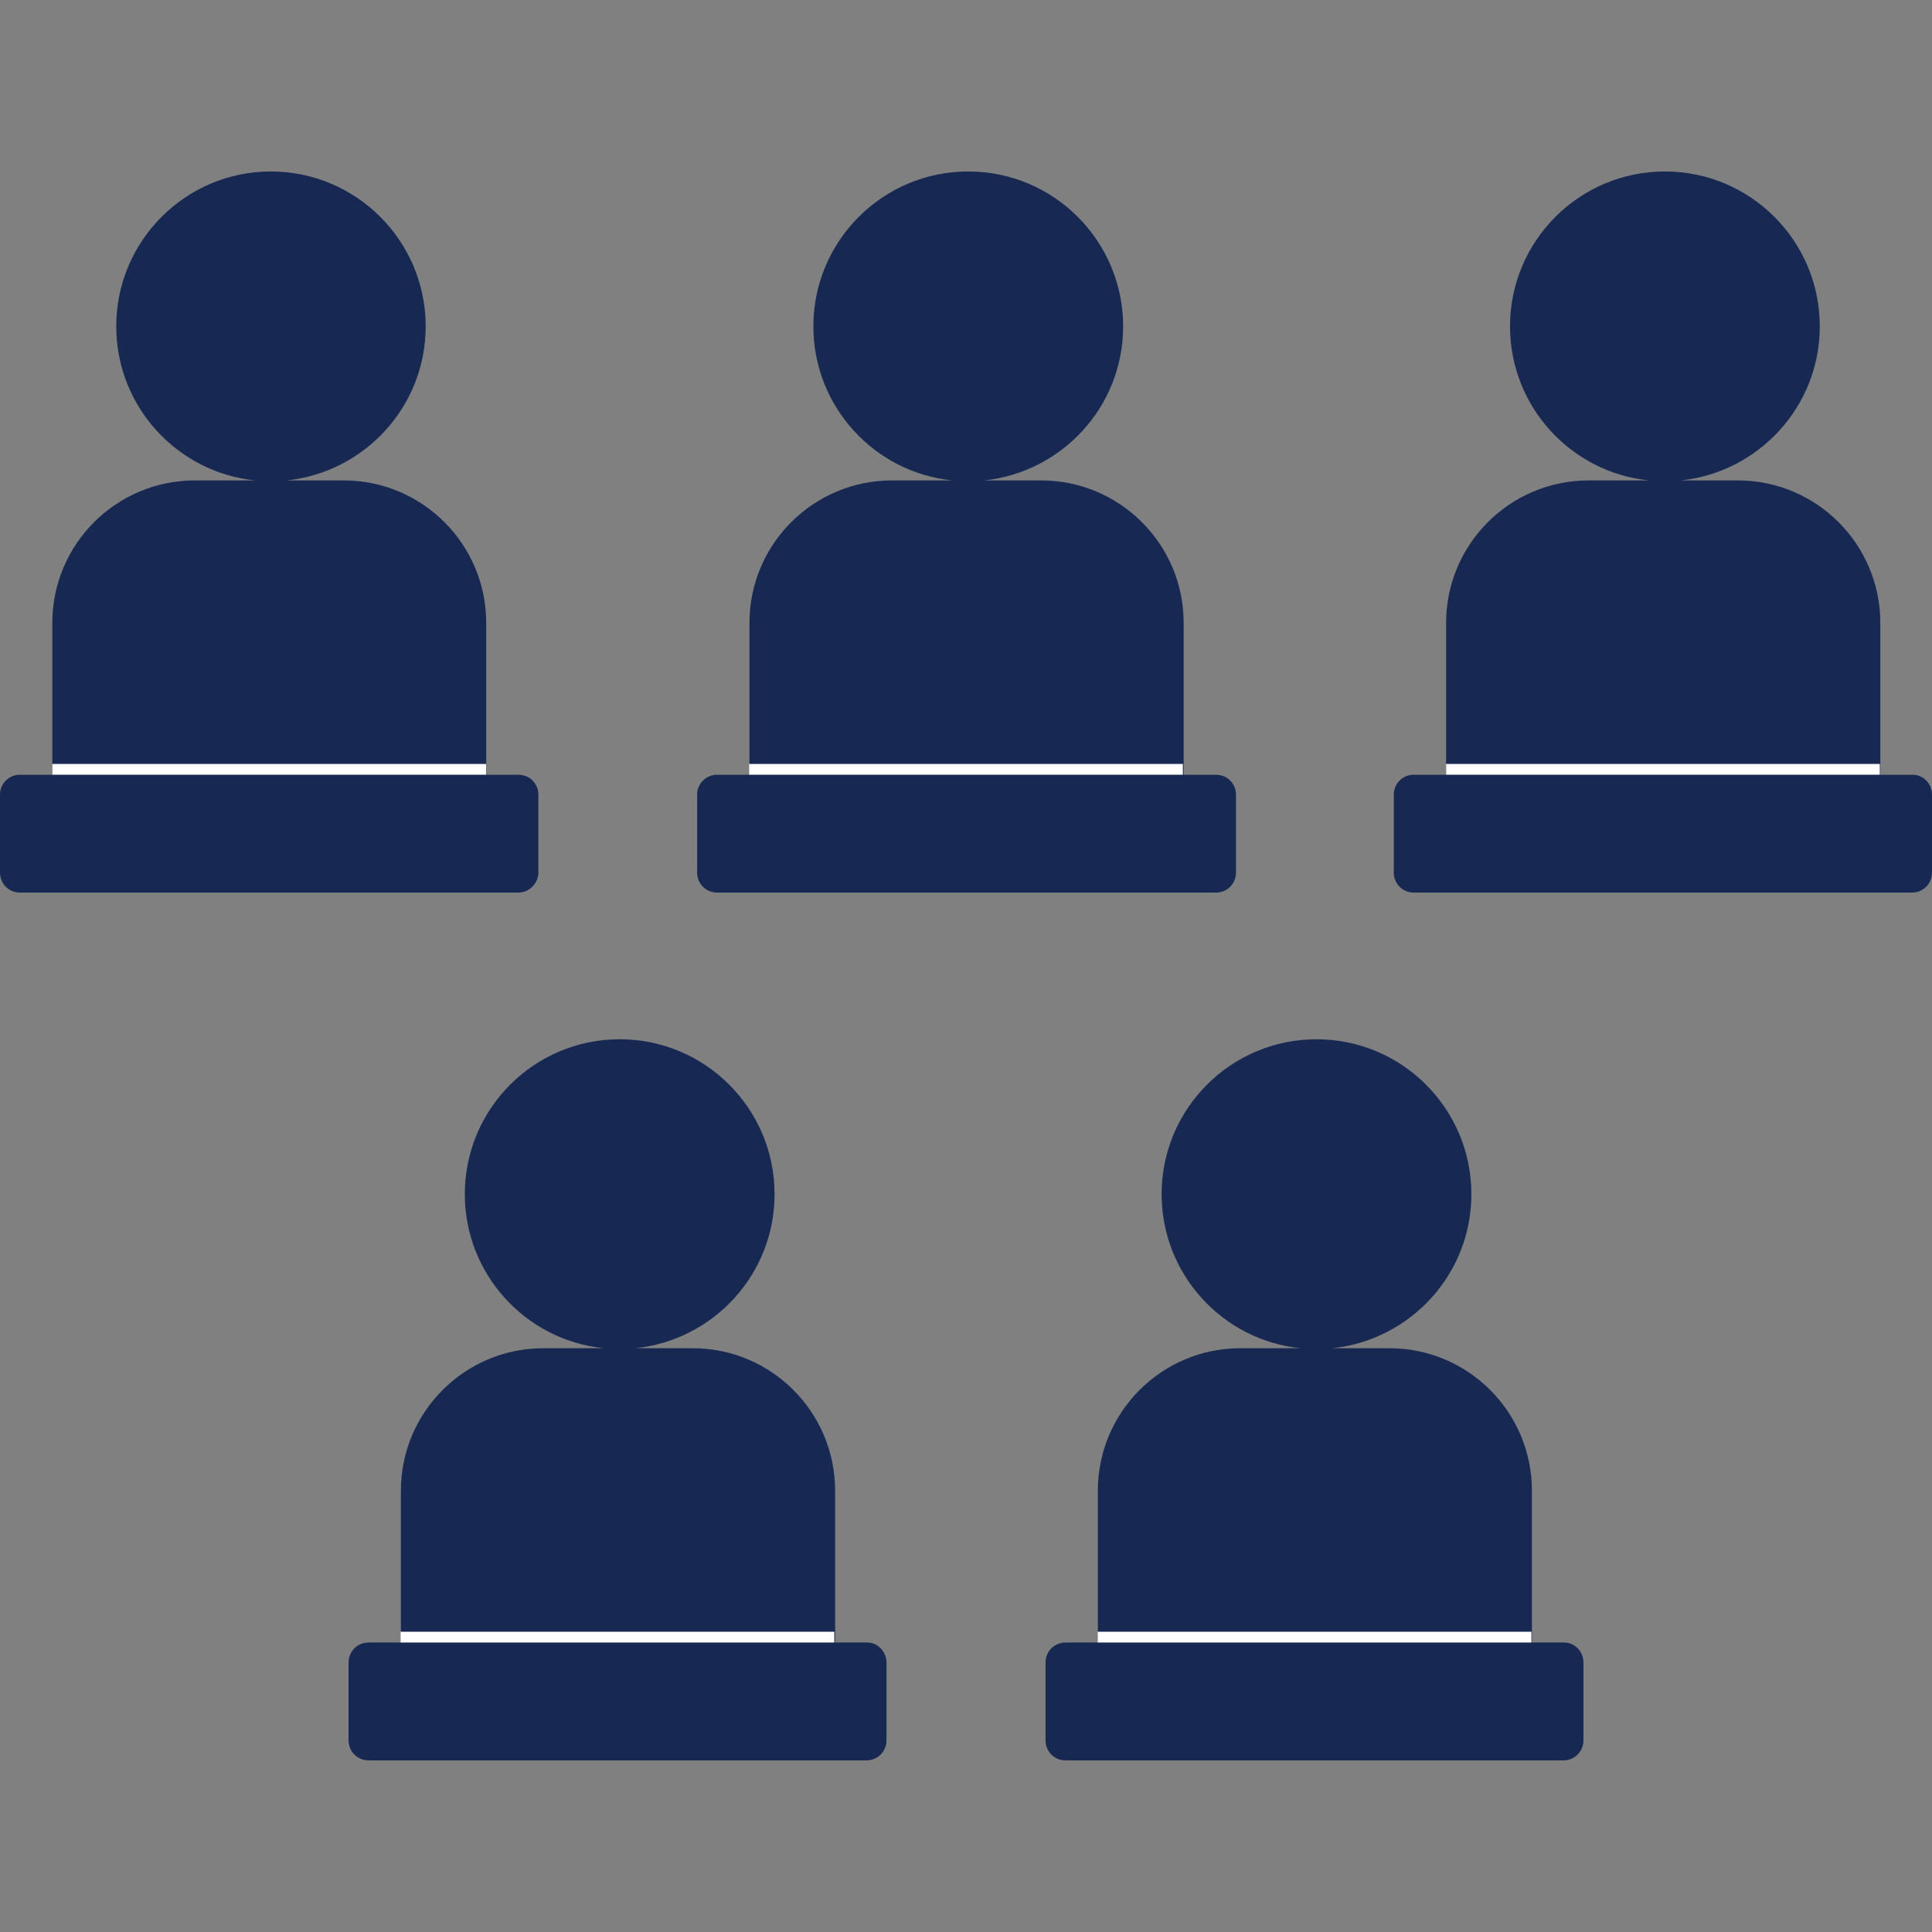
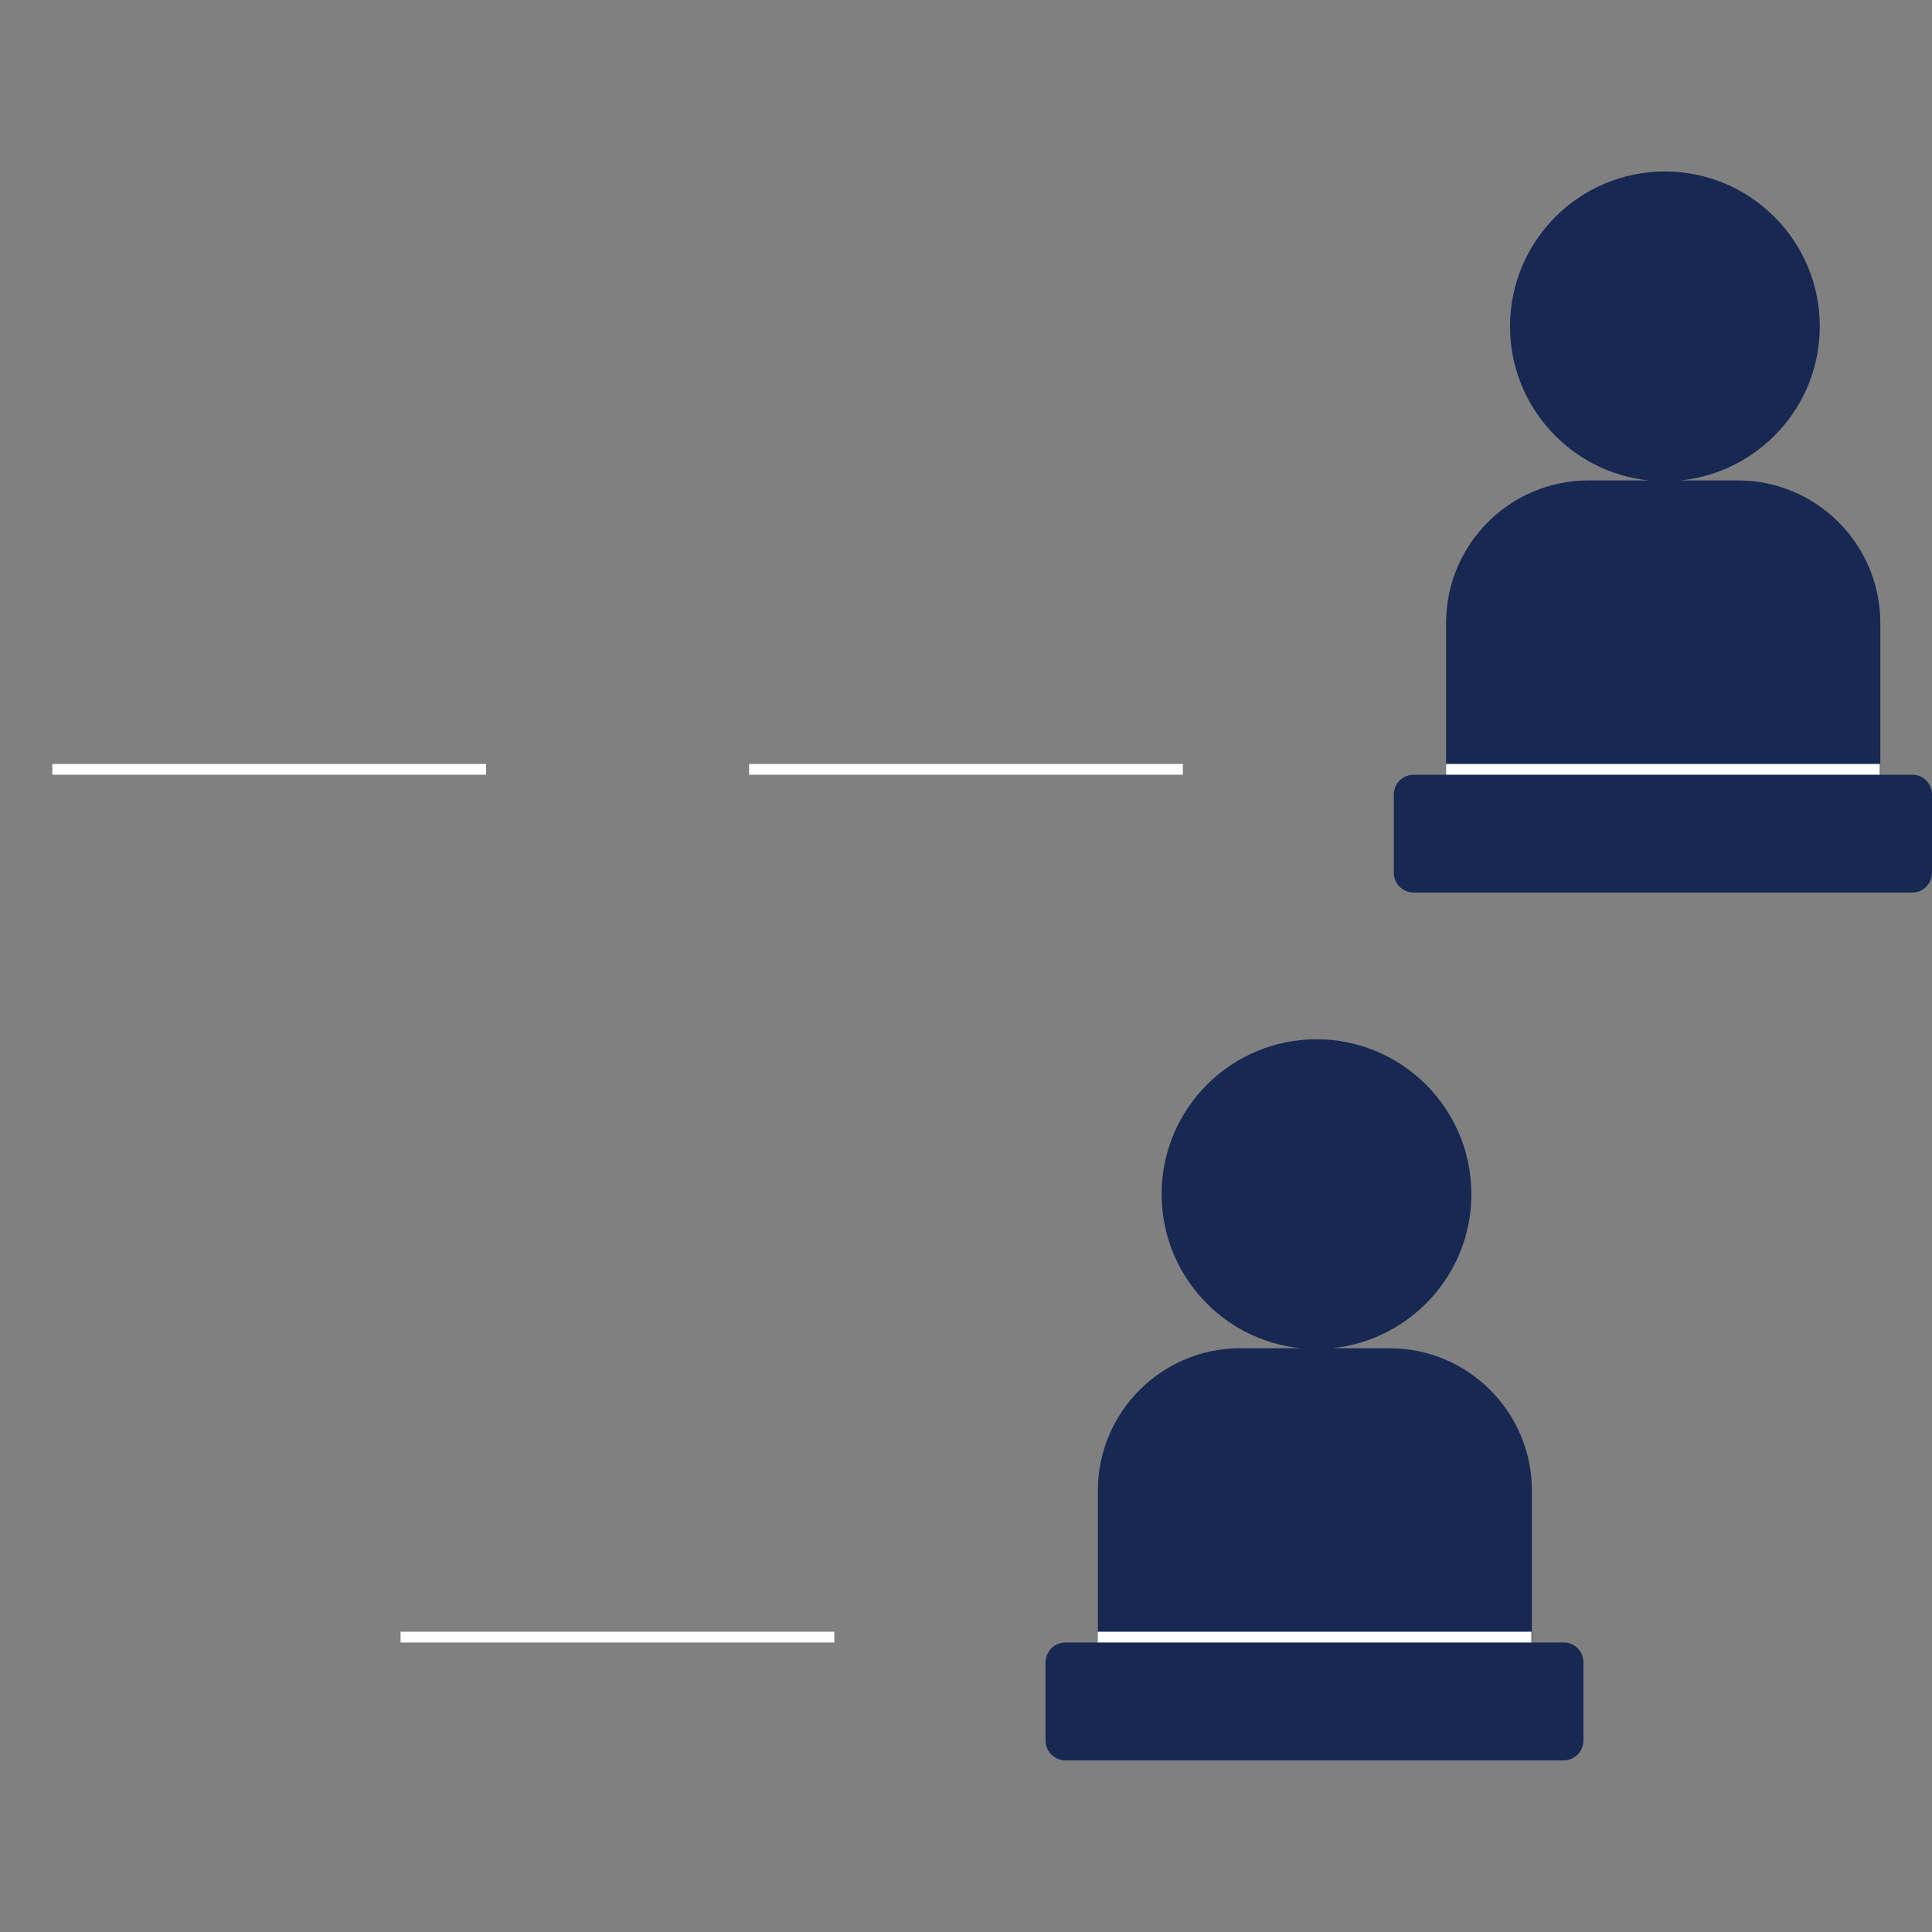
<svg xmlns="http://www.w3.org/2000/svg" id="Layer_1" x="0px" y="0px" viewBox="0 0 1200 1200" style="enable-background:new 0 0 1200 1200;" xml:space="preserve">
  <rect x="0" y="0" width="1200" height="1200" fill="#808080" stroke="none" />
  <style type="text/css">	.st0{fill-rule:evenodd;clip-rule:evenodd;fill:#172952;}	.st1{fill:#FFFFFF;}</style>
-   <path class="st0" d="M433,542v-48.4c0-6.9,5.5-12.4,12.4-12.4h20.1v-94.3c0-48.9,39.7-88.5,88.5-88.5h37.5 c-48.4-4.9-86.3-45.9-86.3-95.7c0-53.1,43.1-96.2,96.2-96.2c53.1,0,96.2,43.1,96.2,96.2c0,49.8-37.9,90.6-86.3,95.7h35.4 c48.9,0,88.5,39.7,88.5,88.5v94.3h20.1c6.9,0,12.4,5.5,12.4,12.4V542c0,6.9-5.5,12.4-12.4,12.4H445.4C438.5,554.4,433,548.9,433,542 z" />
-   <path class="st0" d="M321.9,554.4H12.4C5.5,554.4,0,548.9,0,542v-48.4c0-6.9,5.5-12.4,12.4-12.4h20.1v-94.3 c0-48.9,39.7-88.5,88.5-88.5h37.5c-48.4-4.9-86.3-45.9-86.3-95.7c0-53.1,43.1-96.2,96-96.2c53.1,0,96.2,43.1,96.2,96.2 c0,49.8-37.9,90.6-86.3,95.7h35.4c48.9,0,88.5,39.7,88.5,88.5v94.3H322c6.9,0,12.4,5.5,12.4,12.4V542 C334.3,548.9,328.6,554.4,321.9,554.4z" />
  <path class="st0" d="M983.5,1032.6v48.4c0,6.9-5.5,12.4-12.4,12.4H661.8c-6.9,0-12.4-5.5-12.4-12.4v-48.4c0-6.9,5.5-12.4,12.4-12.4 h20.1v-94.3c0-48.9,39.7-88.5,88.5-88.5h37.4c-48.4-4.9-86.3-45.9-86.3-95.7c0-53.1,43.1-96.2,96.2-96.2c53.1,0,96.2,43.1,96.2,96.2 c0,49.8-37.9,90.6-86.3,95.7h35.4c48.9,0,88.5,39.7,88.5,88.5v94.3h20.1C978,1020.2,983.5,1025.7,983.5,1032.6z" />
  <path class="st0" d="M1200,493.6V542c0,6.9-5.5,12.4-12.4,12.4H878.1c-6.9,0-12.4-5.5-12.4-12.4v-48.4c0-6.9,5.5-12.4,12.4-12.4 h20.1v-94.3c0-48.9,39.7-88.5,88.5-88.5h37.5c-48.4-4.9-86.3-45.9-86.3-95.7c0-53.1,43.1-96.2,96.2-96.2s96.2,43.1,96.2,96.2 c0,49.8-37.9,90.6-86.3,95.7h35.4c48.9,0,88.5,39.7,88.5,88.5v94.3h20.1C1194.5,481.2,1200,486.7,1200,493.6z" />
-   <path class="st0" d="M550.6,1032.6v48.4c0,6.9-5.5,12.4-12.4,12.4H228.9c-6.9,0-12.4-5.5-12.4-12.4v-48.4c0-6.9,5.5-12.4,12.4-12.4 H249v-94.3c0-48.9,39.7-88.5,88.5-88.5H375c-48.4-4.9-86.3-45.9-86.3-95.7c0-53.1,43.1-96.2,96.2-96.2s96.2,43.1,96.2,96.2 c0,49.8-37.9,90.6-86.3,95.7h35.4c48.9,0,88.5,39.7,88.5,88.5v94.3h20.1C545,1020.2,550.6,1025.7,550.6,1032.6z" />
  <rect x="248.8" y="1013.5" class="st1" width="269.4" height="6.7" />
  <rect x="32.5" y="474.5" class="st1" width="269.4" height="6.7" />
  <rect x="465.3" y="474.5" class="st1" width="269.4" height="6.7" />
  <rect x="898.2" y="474.5" class="st1" width="269.4" height="6.7" />
  <rect x="681.8" y="1013.5" class="st1" width="269.4" height="6.7" />
</svg>